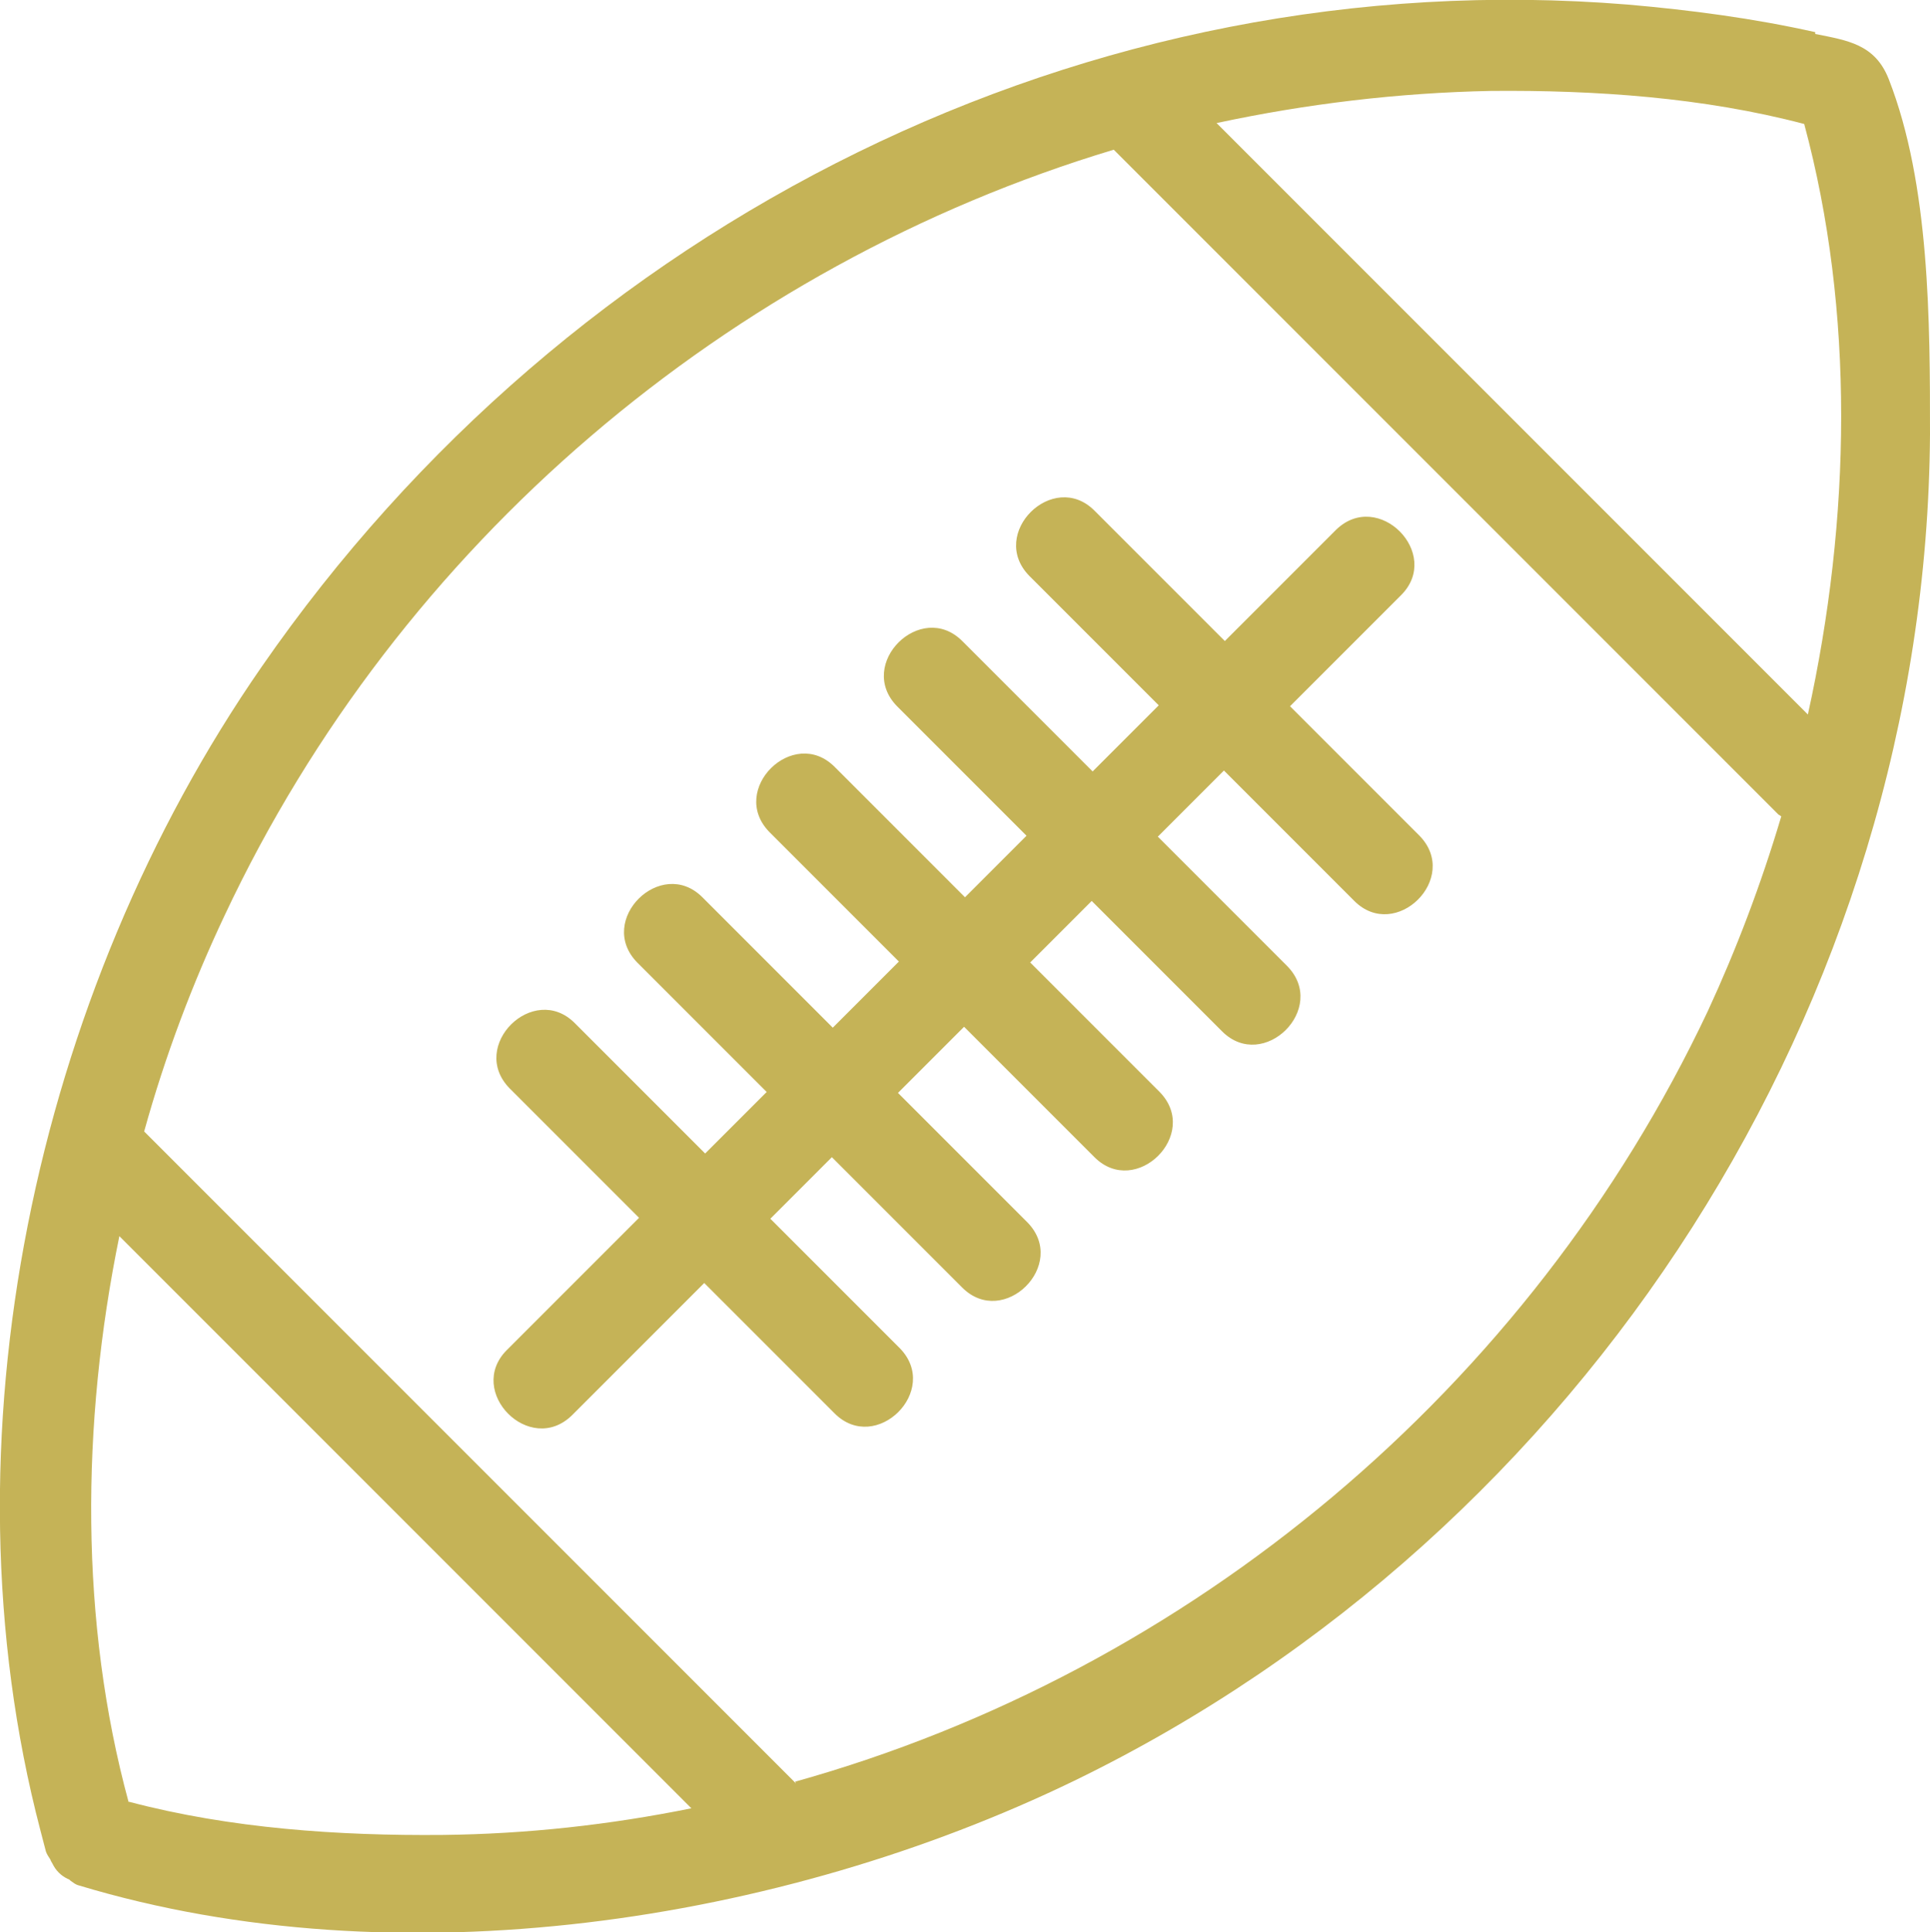
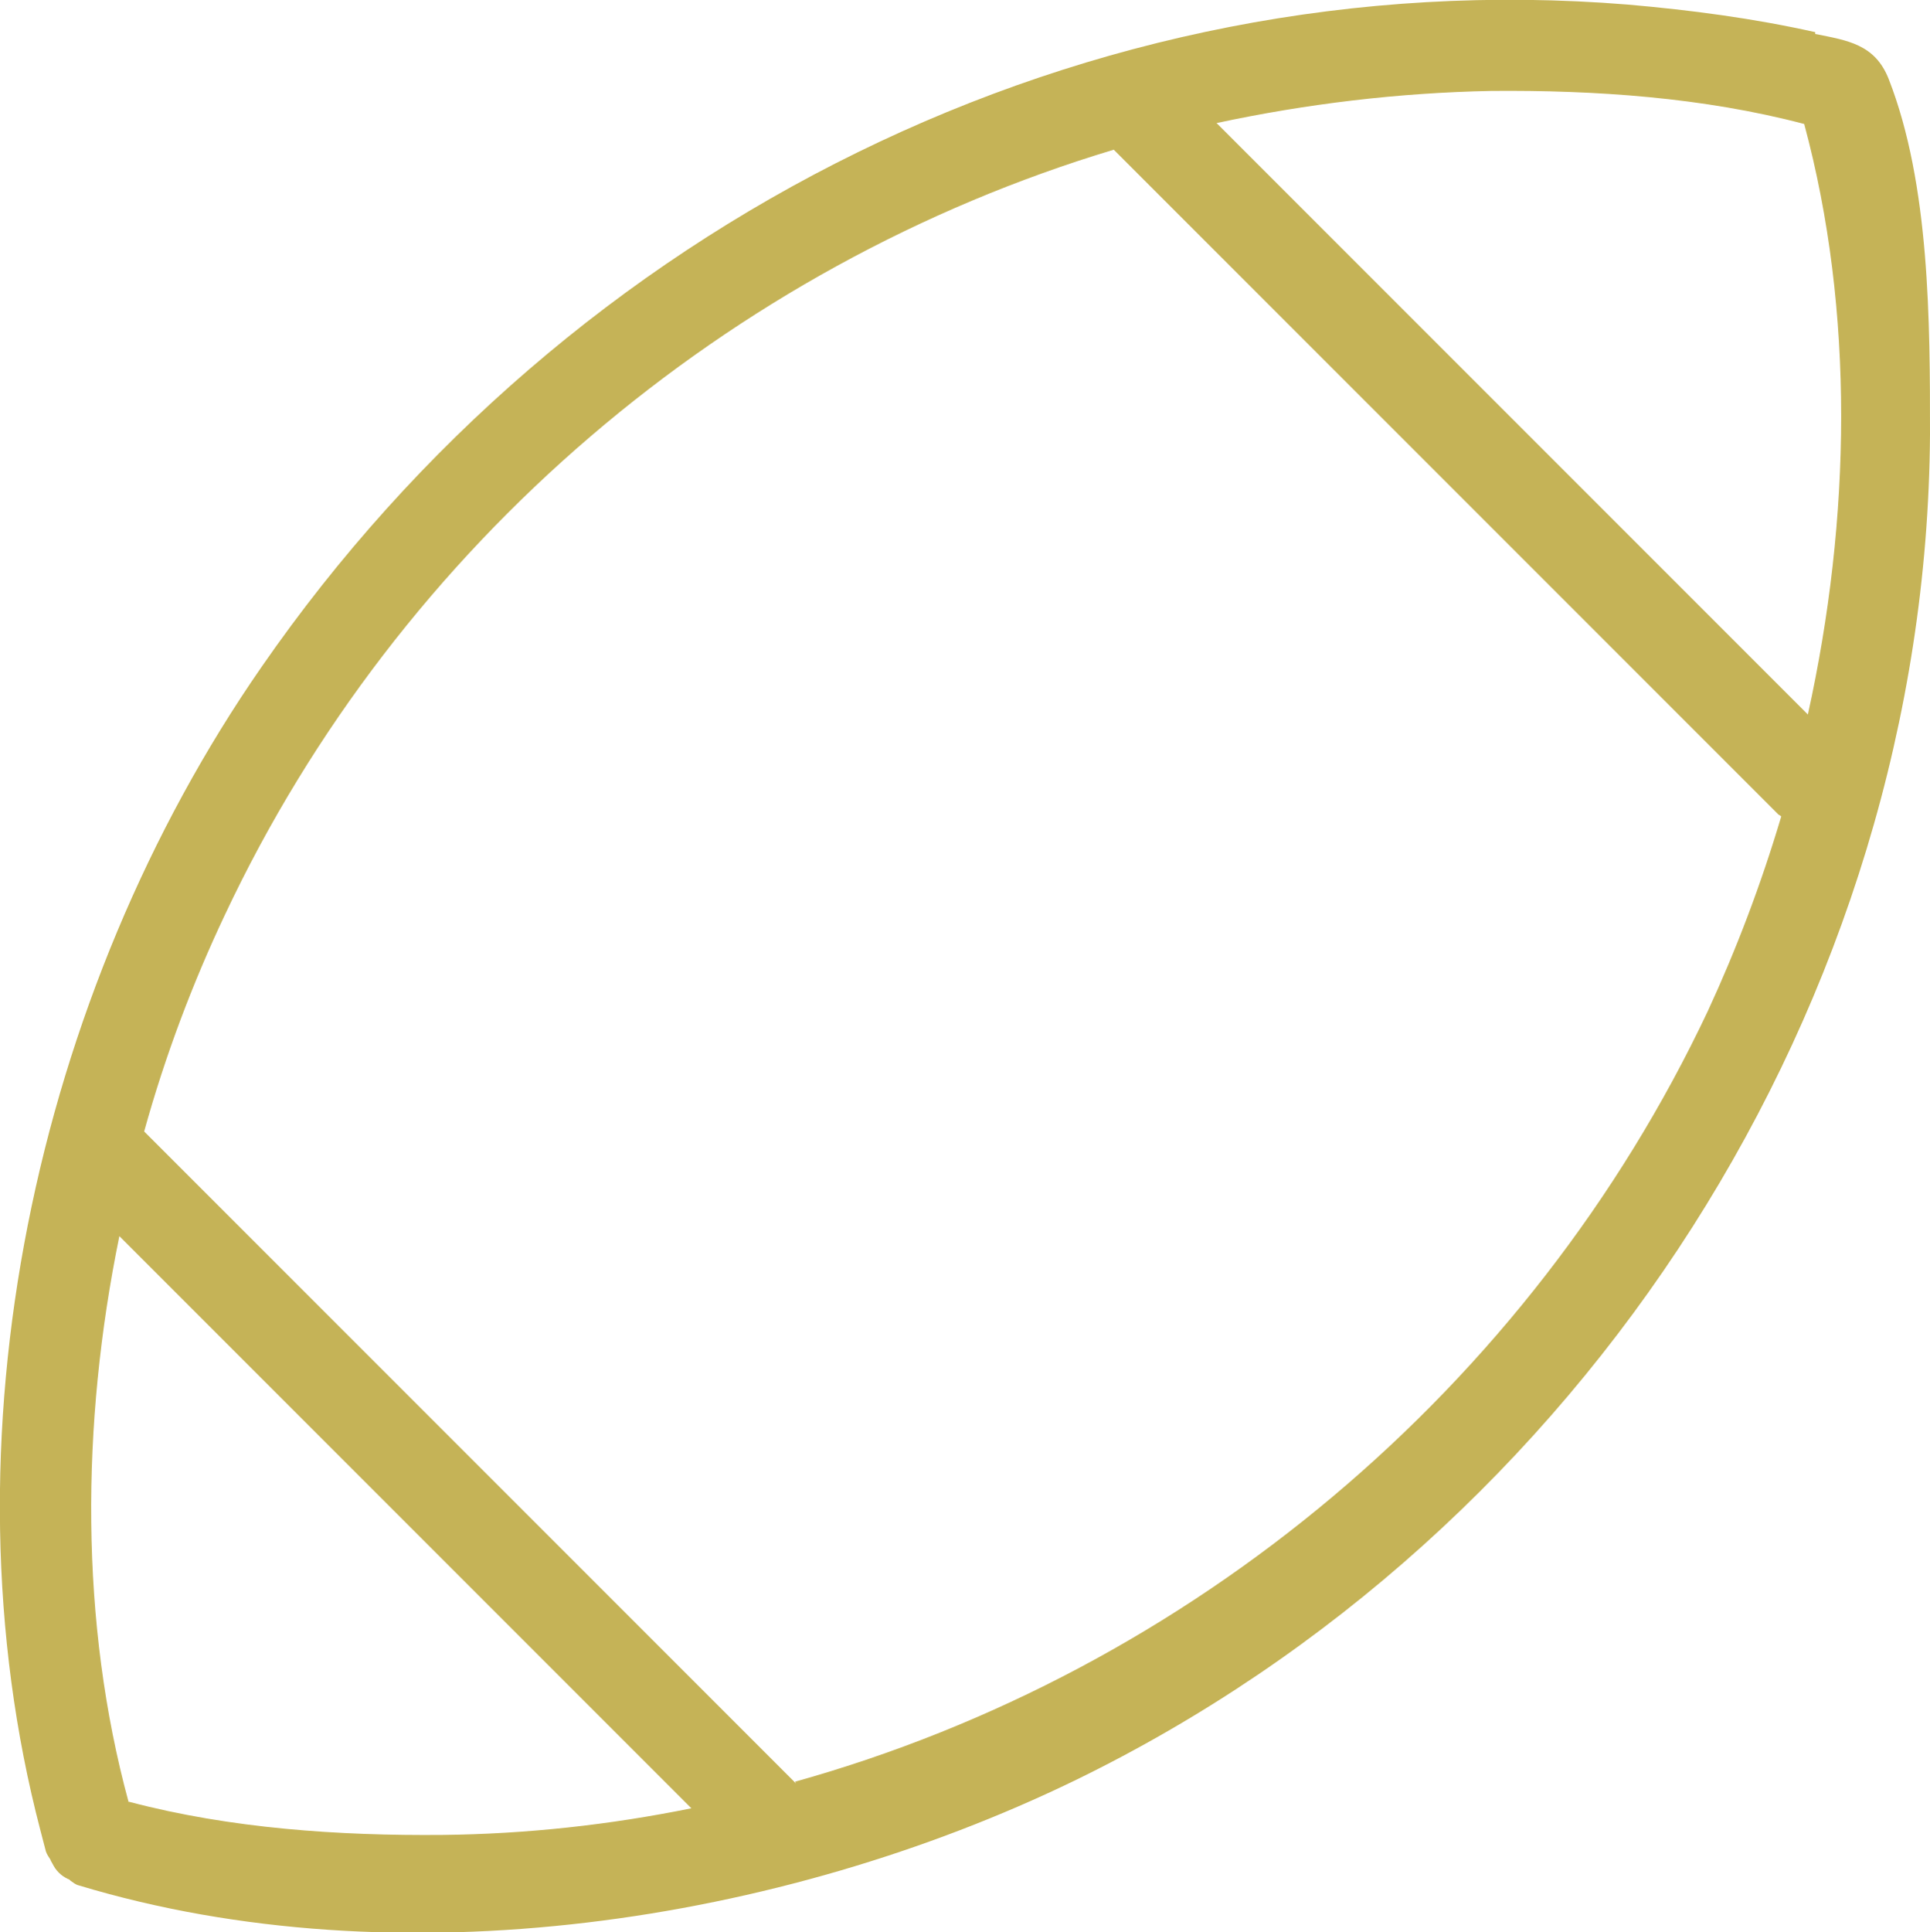
<svg xmlns="http://www.w3.org/2000/svg" id="Layer_2" viewBox="0 0 21.02 21.04">
  <defs>
    <style>.cls-1{fill:#c5b357;}</style>
  </defs>
  <g id="Layer_2-2">
    <g>
      <path class="cls-1" d="M19.77,.35c-.67-.15-1.35-.24-2.04-.3C11.84-.43,6.2,2.42,2.85,7.26,.38,10.82-.67,15.69,.44,19.93c.02,.08,.04,.15,.06,.23,.01,.03,.03,.06,.05,.09,0,.01,.01,.02,.02,.04,.02,.04,.04,.07,.07,.1,.03,.03,.06,.05,.1,.07,.01,0,.02,.01,.03,.02,.03,.02,.05,.04,.09,.05,3.48,1.05,7.64,.41,10.84-1.14,5.56-2.7,9.28-8.48,9.32-14.66,0-1.22,0-2.72-.45-3.87-.15-.38-.45-.42-.8-.49ZM1.4,19.62c-.53-1.95-.52-4.11-.1-6.16l5.84,5.84,.39,.39c-.89,.18-1.79,.28-2.71,.29-1.13,.01-2.31-.07-3.41-.36Zm7.27-.2L2.4,13.15l-.83-.83c.23-.83,.53-1.62,.88-2.36C4.35,5.92,7.94,2.89,12.13,1.63c0,0,0,0,0,0l6.34,6.34,.9,.9s.02,.01,.03,.02c-.22,.74-.49,1.45-.8,2.12-1.94,4.11-5.64,7.19-9.94,8.39ZM19.7,7.79L13.74,1.83l-.49-.49c.98-.21,1.98-.33,2.99-.35,1.13-.01,2.31,.07,3.41,.36,.55,2.04,.51,4.3,.04,6.43Z" />
-       <path class="cls-1" d="M14.55,5.77l-1.21,1.21-.98-.98-.44-.44c-.45-.45-1.16,.25-.71,.71l1.41,1.41-.72,.72-.98-.98-.44-.44c-.45-.45-1.16,.25-.71,.71l1.41,1.41-.67,.67-.98-.98-.44-.44c-.45-.45-1.16,.25-.71,.71l1.41,1.41-.72,.72-.98-.98-.44-.44c-.45-.45-1.16,.25-.71,.71l1.41,1.41-.67,.67-.98-.98-.44-.44c-.45-.45-1.16,.25-.71,.71l1.41,1.41-.31,.31-1.13,1.13c-.45,.45,.25,1.16,.71,.71l1.44-1.44,.98,.98,.44,.44c.45,.45,1.16-.25,.71-.71l-1.41-1.41,.67-.67,.98,.98,.44,.44c.45,.45,1.16-.25,.71-.71l-1.41-1.41,.72-.72,.98,.98,.44,.44c.45,.45,1.16-.25,.71-.71l-1.41-1.41,.67-.67,.98,.98,.44,.44c.45,.45,1.16-.25,.71-.71l-1.41-1.41,.72-.72,.98,.98,.44,.44c.45,.45,1.16-.25,.71-.71l-1.41-1.41,.08-.08,1.13-1.13c.45-.45-.25-1.16-.71-.71Z" />
    </g>
  </g>
</svg>